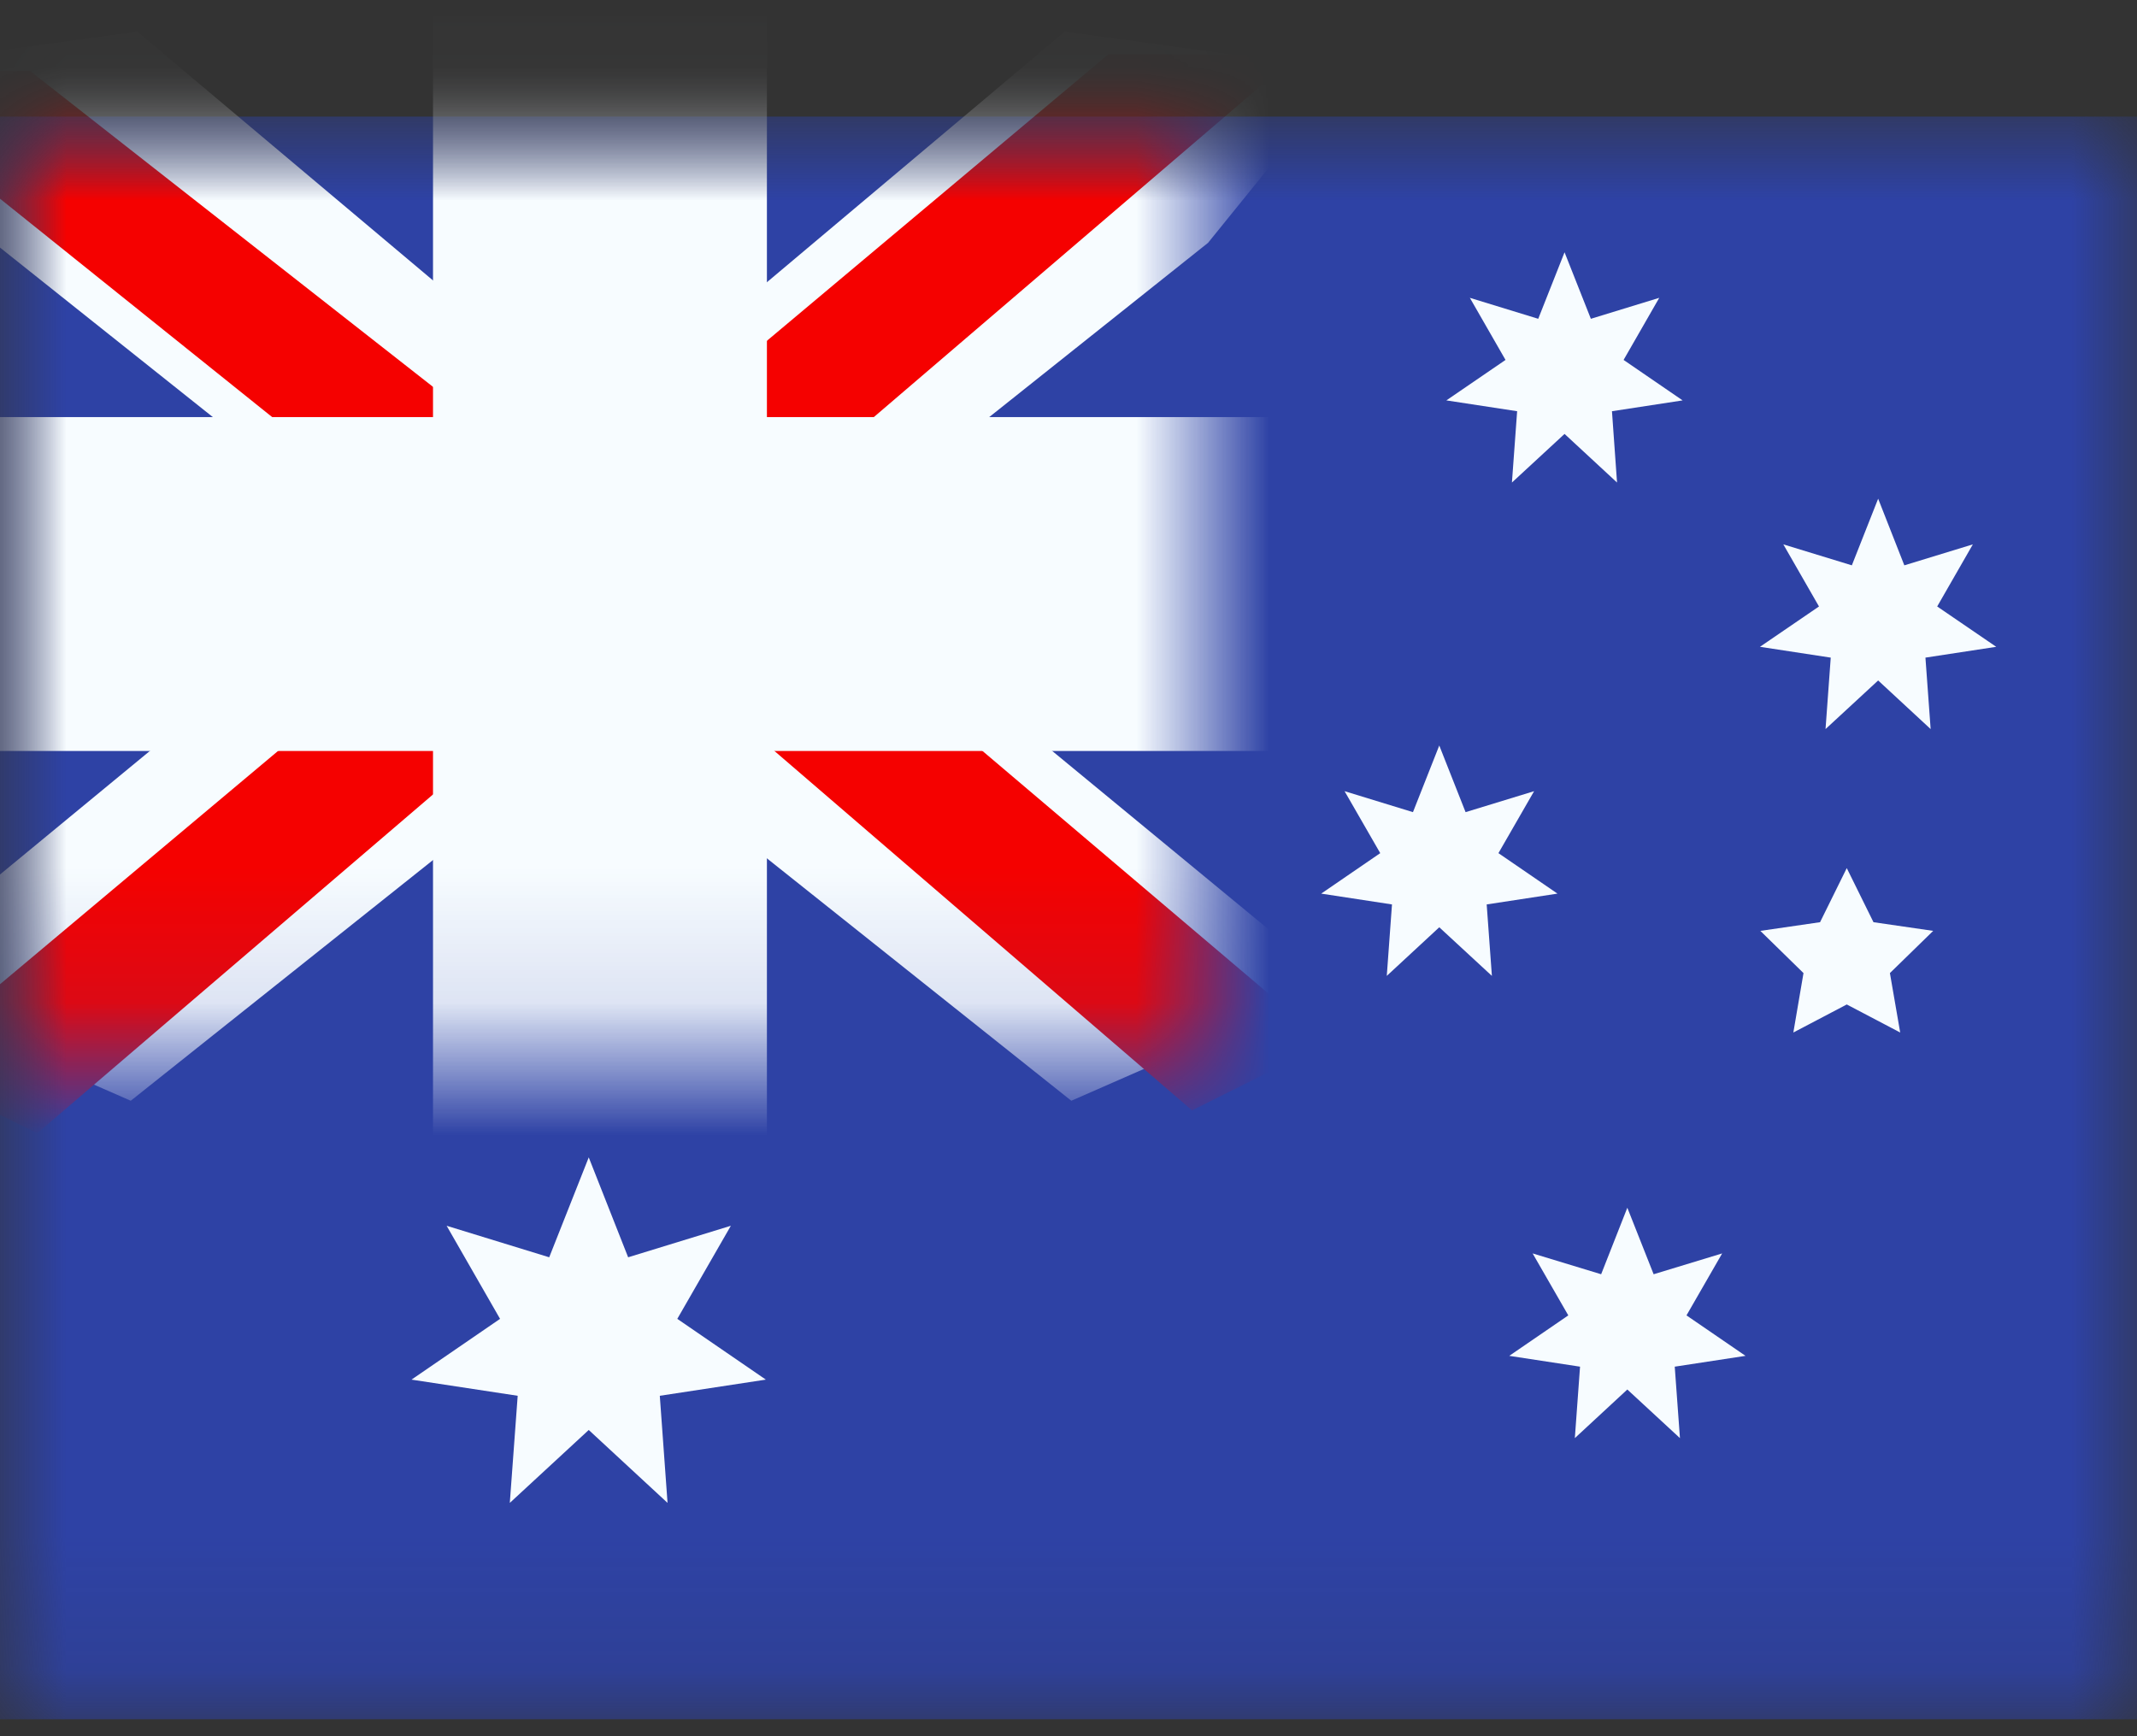
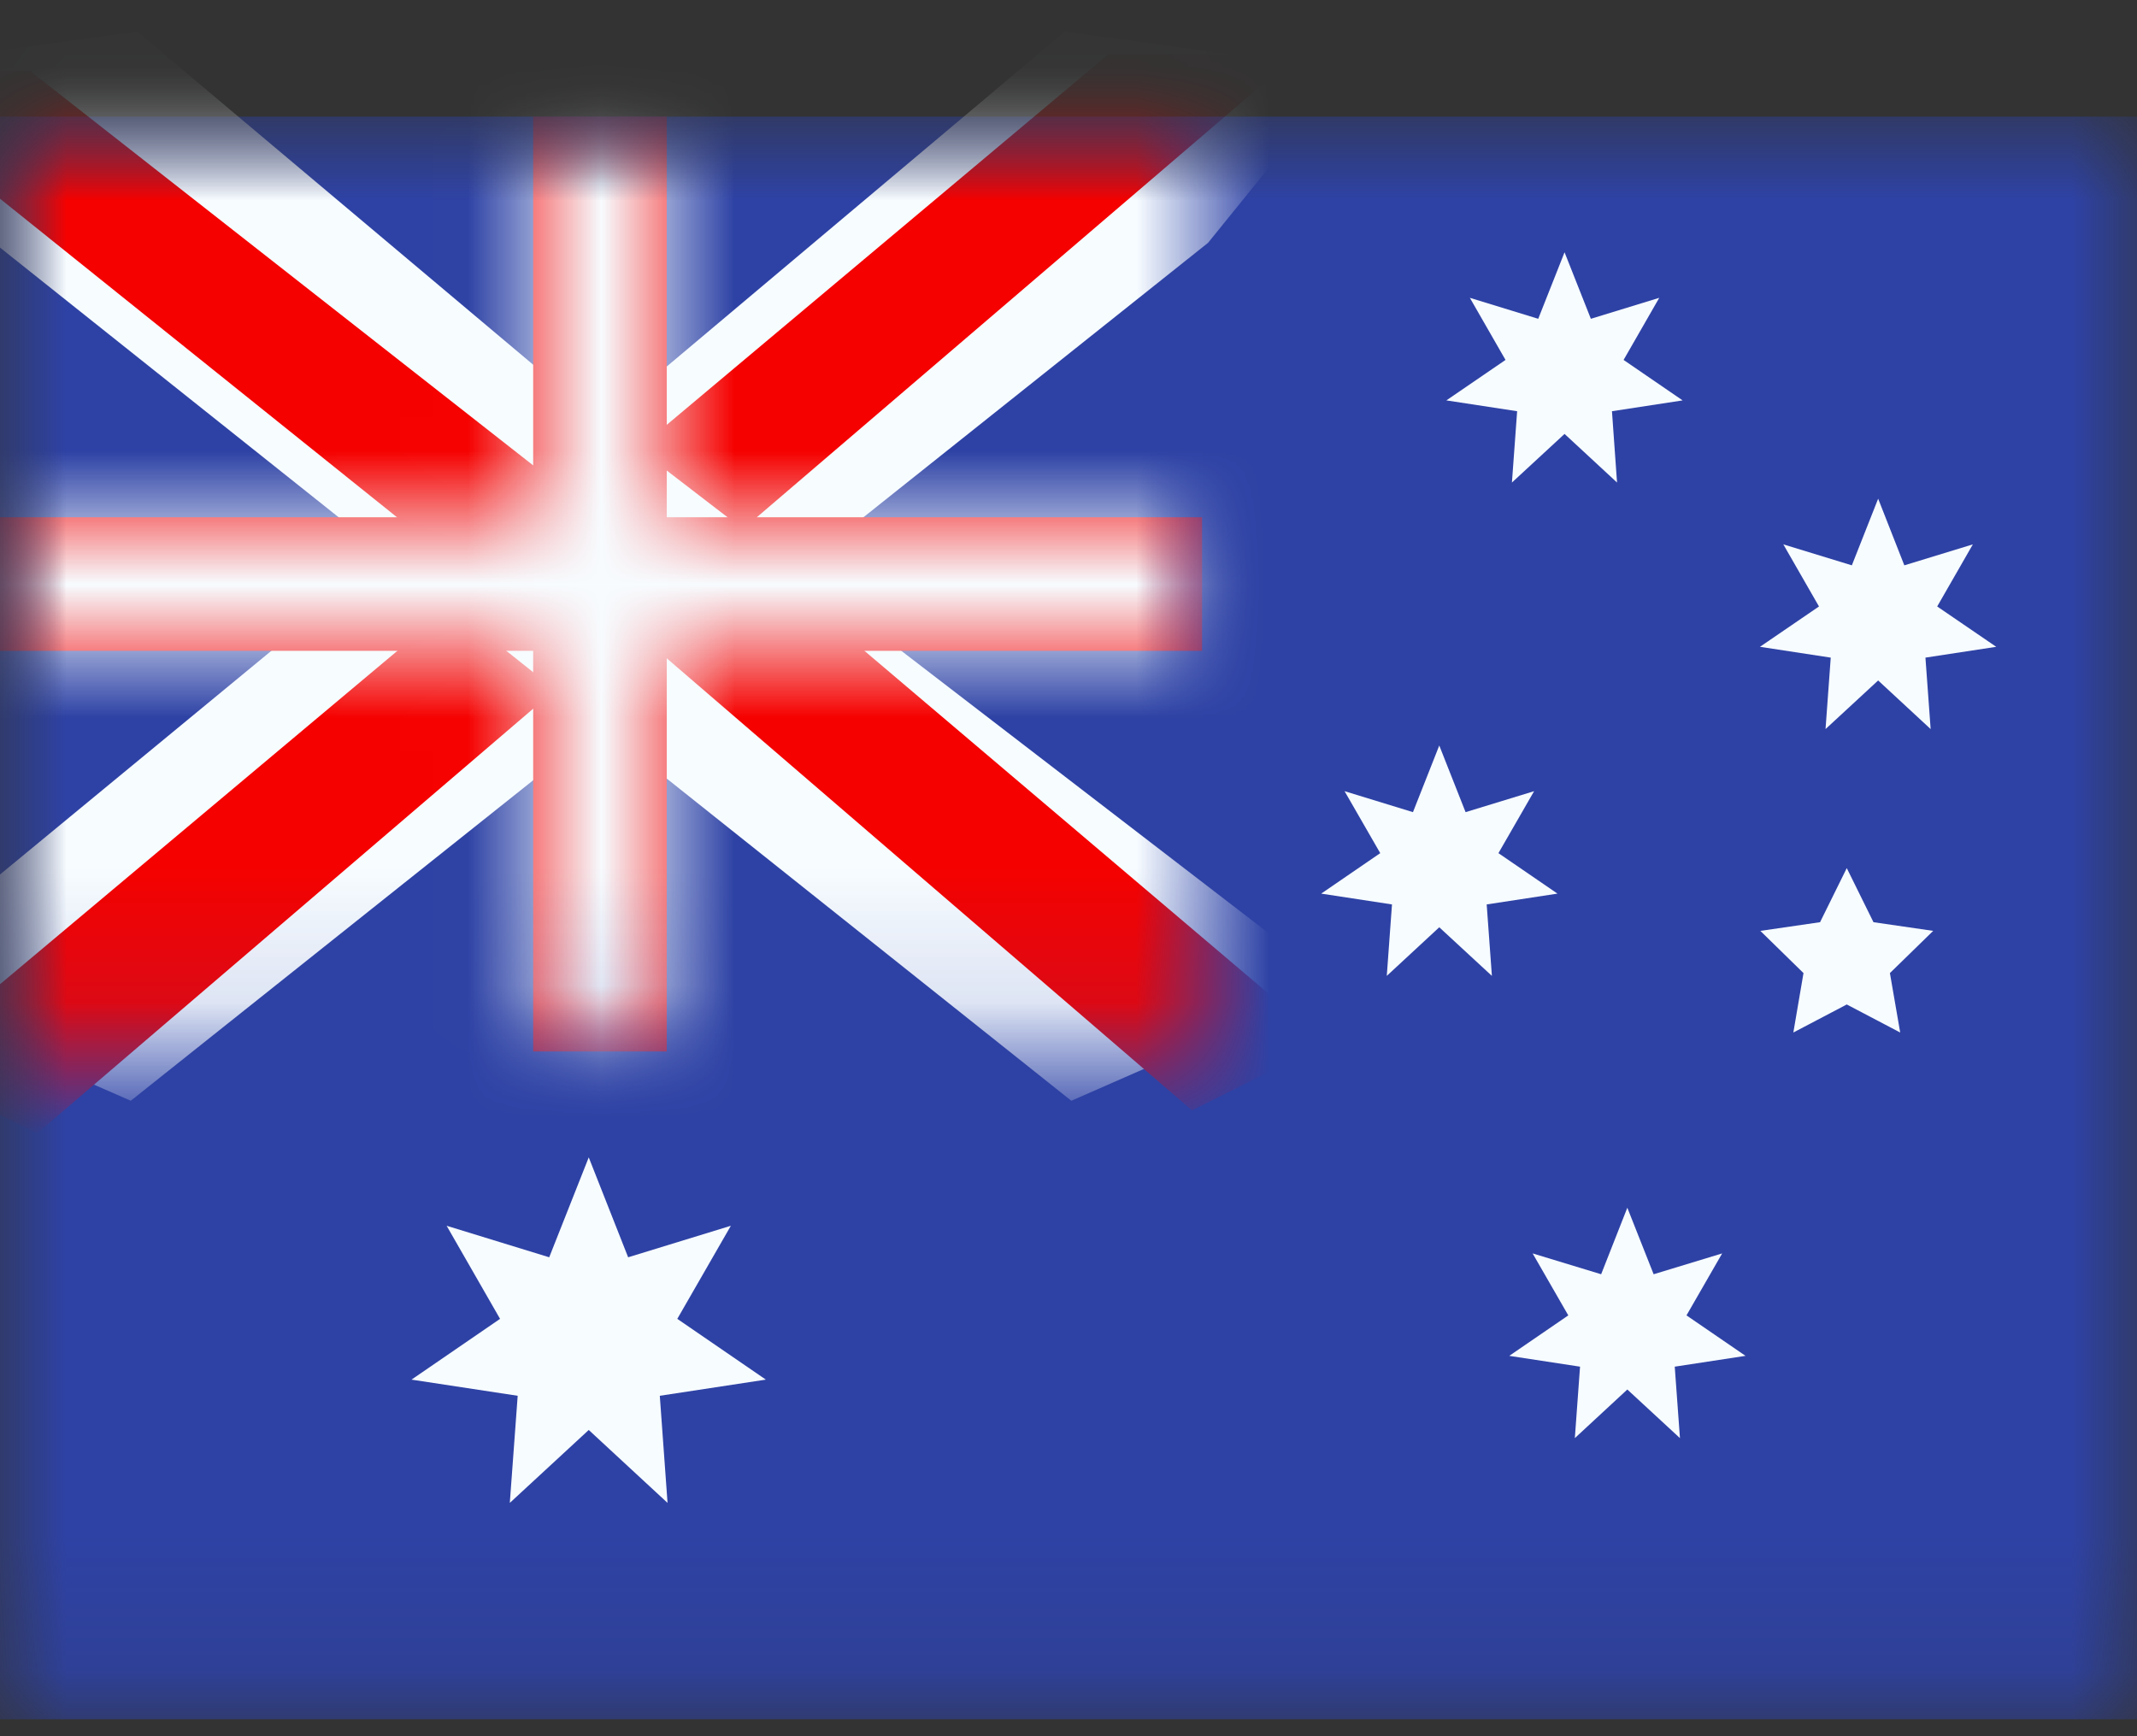
<svg xmlns="http://www.w3.org/2000/svg" width="16" height="13" viewBox="0 0 16 13" fill="none">
  <rect x="0" y="0" width="16" height="13" fill="#333333" stroke="none" />
  <mask id="mask0_17913_1658" style="mask-type:luminance" maskUnits="userSpaceOnUse" x="0" y="0" width="16" height="13">
    <rect y="0.873" width="16" height="12" fill="white" />
  </mask>
  <g mask="url(#mask0_17913_1658)">
    <path fill-rule="evenodd" clip-rule="evenodd" d="M0 0.873H16V12.873H0V0.873Z" fill="#2E42A5" />
    <mask id="mask1_17913_1658" style="mask-type:luminance" maskUnits="userSpaceOnUse" x="0" y="0" width="9" height="8">
      <rect y="0.873" width="9" height="7" fill="white" />
    </mask>
    <g mask="url(#mask1_17913_1658)">
      <path d="M-1.002 7.374L0.979 8.242L9.045 1.818L10.09 0.527L7.972 0.237L4.682 3.005L2.034 4.871L-1.002 7.374Z" fill="#F7FCFF" />
      <path d="M-0.73 7.982L0.278 8.486L9.715 0.407H8.298L-0.73 7.982Z" fill="#F50100" />
-       <path d="M10.002 7.374L8.021 8.242L-0.045 1.818L-1.09 0.527L1.028 0.237L4.318 3.005L6.966 4.871L10.002 7.374Z" fill="#F7FCFF" />
+       <path d="M10.002 7.374L8.021 8.242L-0.045 1.818L-1.09 0.527L1.028 0.237L4.318 3.005L10.002 7.374Z" fill="#F7FCFF" />
      <path d="M9.934 7.81L8.925 8.314L4.906 4.855L3.715 4.469L-1.191 0.532H0.226L5.129 4.376L6.432 4.839L9.934 7.81Z" fill="#F50100" />
      <mask id="path-8-outside-1_17913_1658" maskUnits="userSpaceOnUse" x="-1" y="-0.127" width="11" height="9" fill="black">
-         <rect fill="white" x="-1" y="-0.127" width="11" height="9" />
        <path fill-rule="evenodd" clip-rule="evenodd" d="M4.992 0.873H3.992V3.873H0V4.873H3.992V7.873H4.992V4.873H9V3.873H4.992V0.873Z" />
      </mask>
      <path fill-rule="evenodd" clip-rule="evenodd" d="M4.992 0.873H3.992V3.873H0V4.873H3.992V7.873H4.992V4.873H9V3.873H4.992V0.873Z" fill="#F50100" />
      <path d="M3.992 0.873V0.123H3.242V0.873H3.992ZM4.992 0.873H5.742V0.123H4.992V0.873ZM3.992 3.873V4.623H4.742V3.873H3.992ZM0 3.873V3.123H-0.75V3.873H0ZM0 4.873H-0.75V5.623H0V4.873ZM3.992 4.873H4.742V4.123H3.992V4.873ZM3.992 7.873H3.242V8.623H3.992V7.873ZM4.992 7.873V8.623H5.742V7.873H4.992ZM4.992 4.873V4.123H4.242V4.873H4.992ZM9 4.873V5.623H9.75V4.873H9ZM9 3.873H9.75V3.123H9V3.873ZM4.992 3.873H4.242V4.623H4.992V3.873ZM3.992 1.623H4.992V0.123H3.992V1.623ZM4.742 3.873V0.873H3.242V3.873H4.742ZM0 4.623H3.992V3.123H0V4.623ZM0.75 4.873V3.873H-0.75V4.873H0.75ZM3.992 4.123H0V5.623H3.992V4.123ZM4.742 7.873V4.873H3.242V7.873H4.742ZM4.992 7.123H3.992V8.623H4.992V7.123ZM4.242 4.873V7.873H5.742V4.873H4.242ZM9 4.123H4.992V5.623H9V4.123ZM8.25 3.873V4.873H9.75V3.873H8.25ZM4.992 4.623H9V3.123H4.992V4.623ZM4.242 0.873V3.873H5.742V0.873H4.242Z" fill="#F7FCFF" mask="url(#path-8-outside-1_17913_1658)" />
    </g>
    <g clip-path="url(#clip0_17913_1658)">
      <path d="M4.408 10.707L3.817 11.253L3.876 10.451L3.081 10.33L3.744 9.875L3.344 9.178L4.112 9.414L4.408 8.666L4.703 9.414L5.472 9.178L5.071 9.875L5.734 10.33L4.94 10.451L4.998 11.253L4.408 10.707Z" fill="#F7FCFF" />
      <path d="M10.776 6.943L10.383 7.307L10.422 6.772L9.892 6.691L10.334 6.388L10.067 5.924L10.579 6.081L10.776 5.582L10.973 6.081L11.486 5.924L11.219 6.388L11.661 6.691L11.131 6.772L11.17 7.307L10.776 6.943Z" fill="#F7FCFF" />
      <path d="M11.714 3.249L11.32 3.613L11.359 3.079L10.829 2.998L11.272 2.695L11.005 2.23L11.517 2.387L11.714 1.889L11.911 2.387L12.423 2.23L12.156 2.695L12.598 2.998L12.069 3.079L12.107 3.613L11.714 3.249Z" fill="#F7FCFF" />
      <path d="M14.062 5.095L13.668 5.459L13.707 4.924L13.177 4.843L13.619 4.541L13.352 4.076L13.865 4.233L14.062 3.734L14.258 4.233L14.771 4.076L14.504 4.541L14.946 4.843L14.416 4.924L14.455 5.459L14.062 5.095Z" fill="#F7FCFF" />
      <path d="M12.184 10.404L11.791 10.768L11.83 10.233L11.3 10.152L11.742 9.849L11.475 9.385L11.988 9.541L12.184 9.043L12.381 9.541L12.894 9.385L12.627 9.849L13.069 10.152L12.539 10.233L12.578 10.768L12.184 10.404Z" fill="#F7FCFF" />
      <path d="M13.827 7.521L13.427 7.731L13.503 7.286L13.18 6.97L13.627 6.905L13.827 6.5L14.027 6.905L14.474 6.97L14.15 7.286L14.227 7.731L13.827 7.521Z" fill="#F7FCFF" />
    </g>
  </g>
  <defs>
    <clipPath id="clip0_17913_1658">
      <rect width="12" height="10" fill="white" transform="translate(3 1.873)" />
    </clipPath>
  </defs>
</svg>